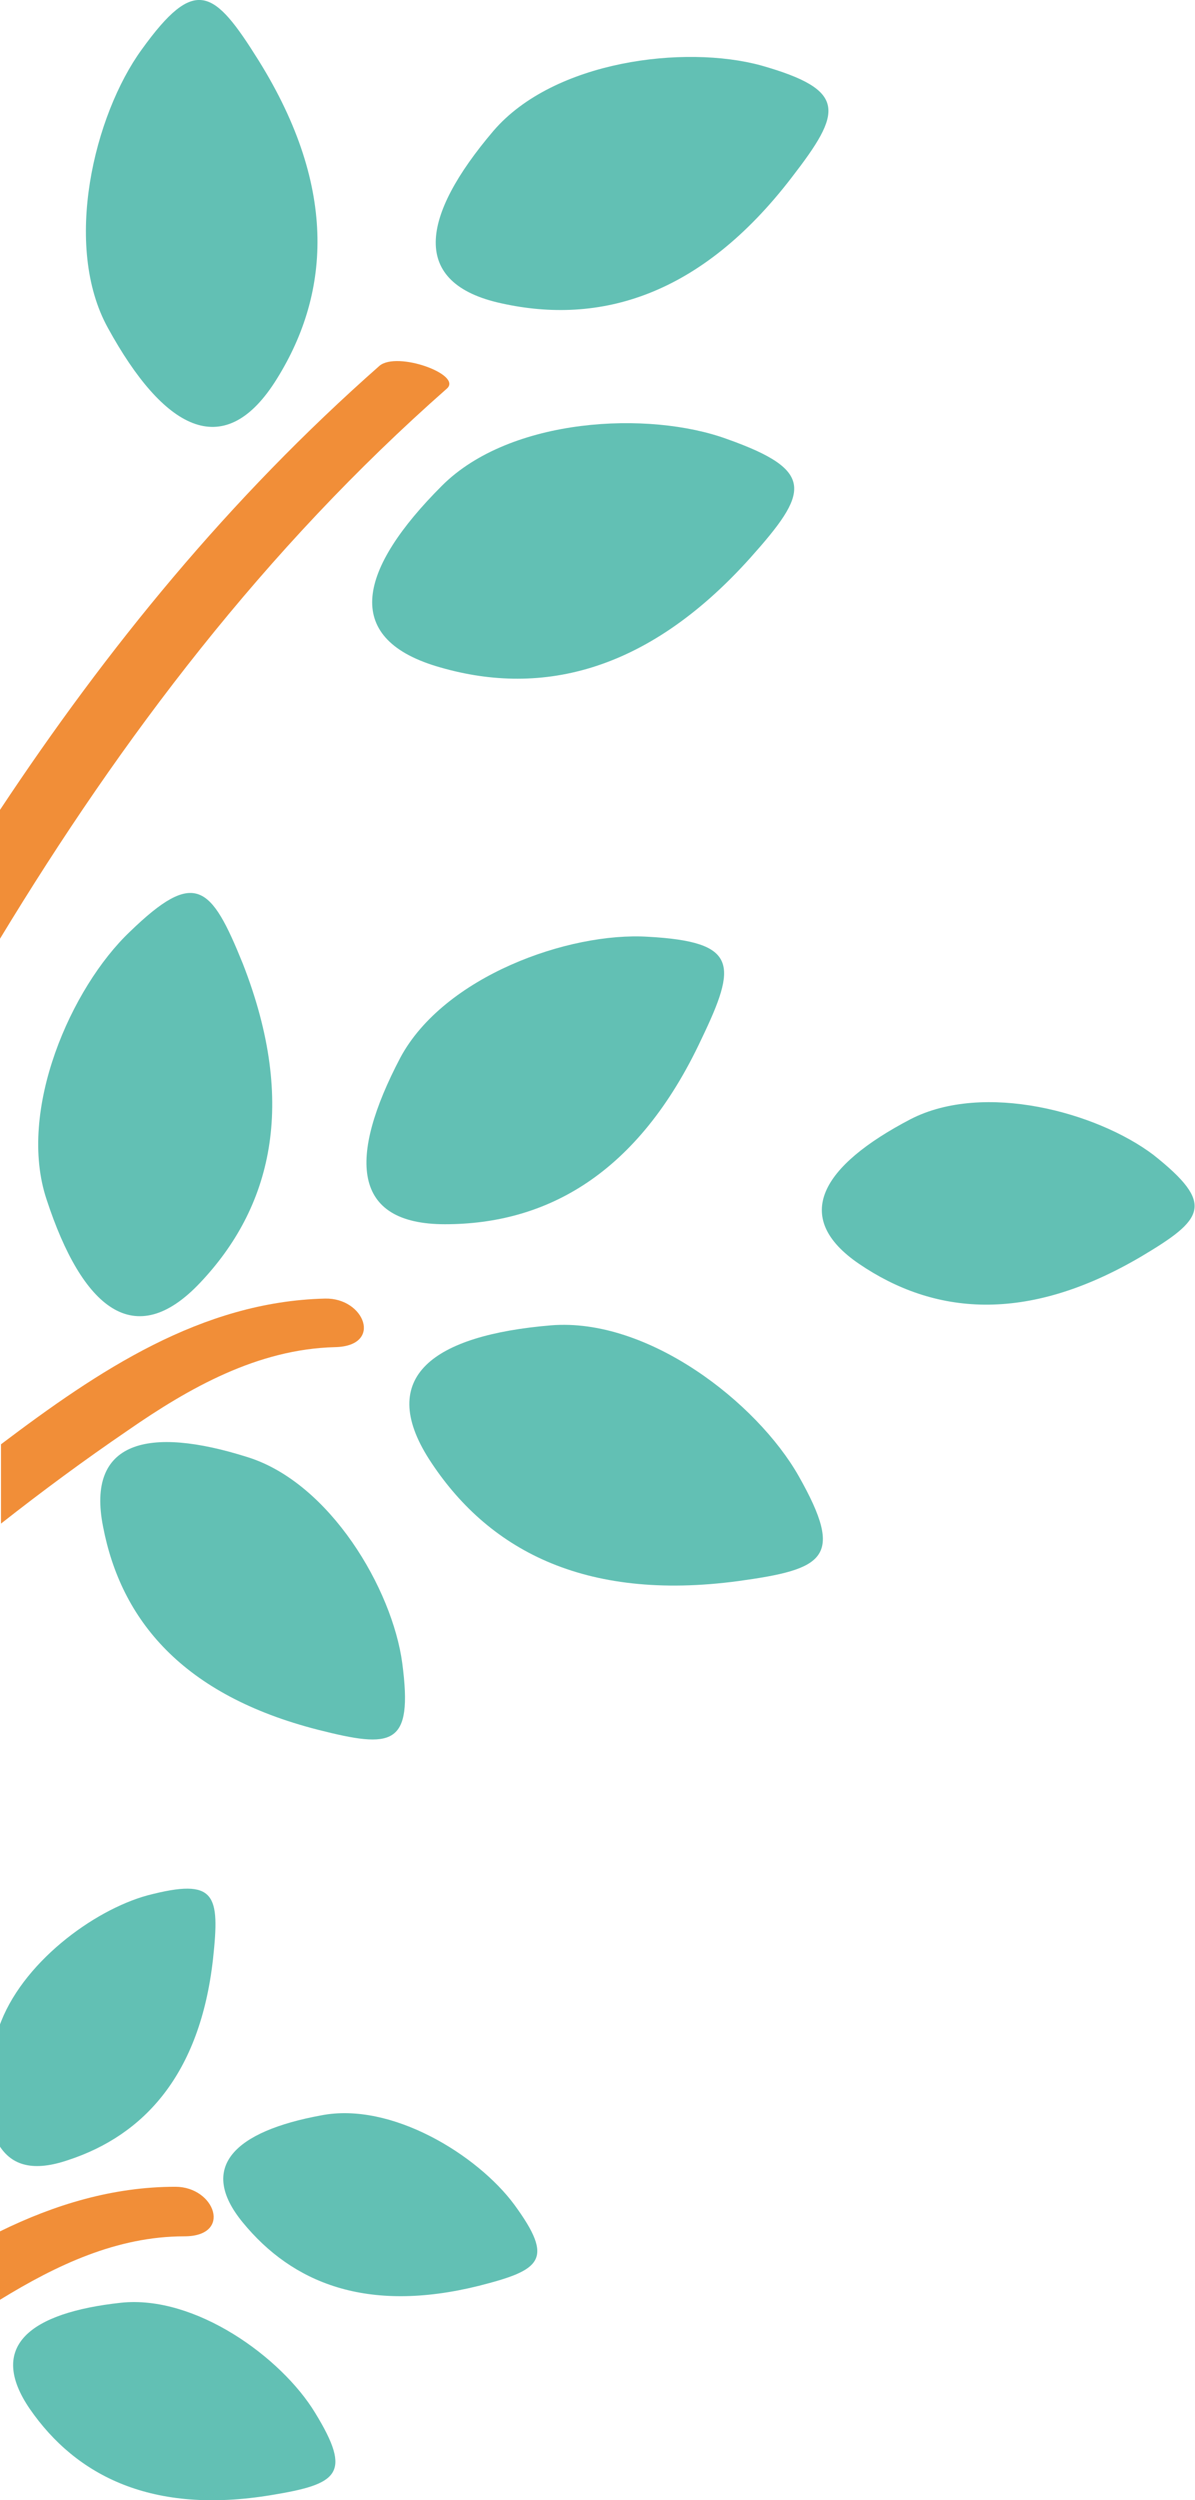
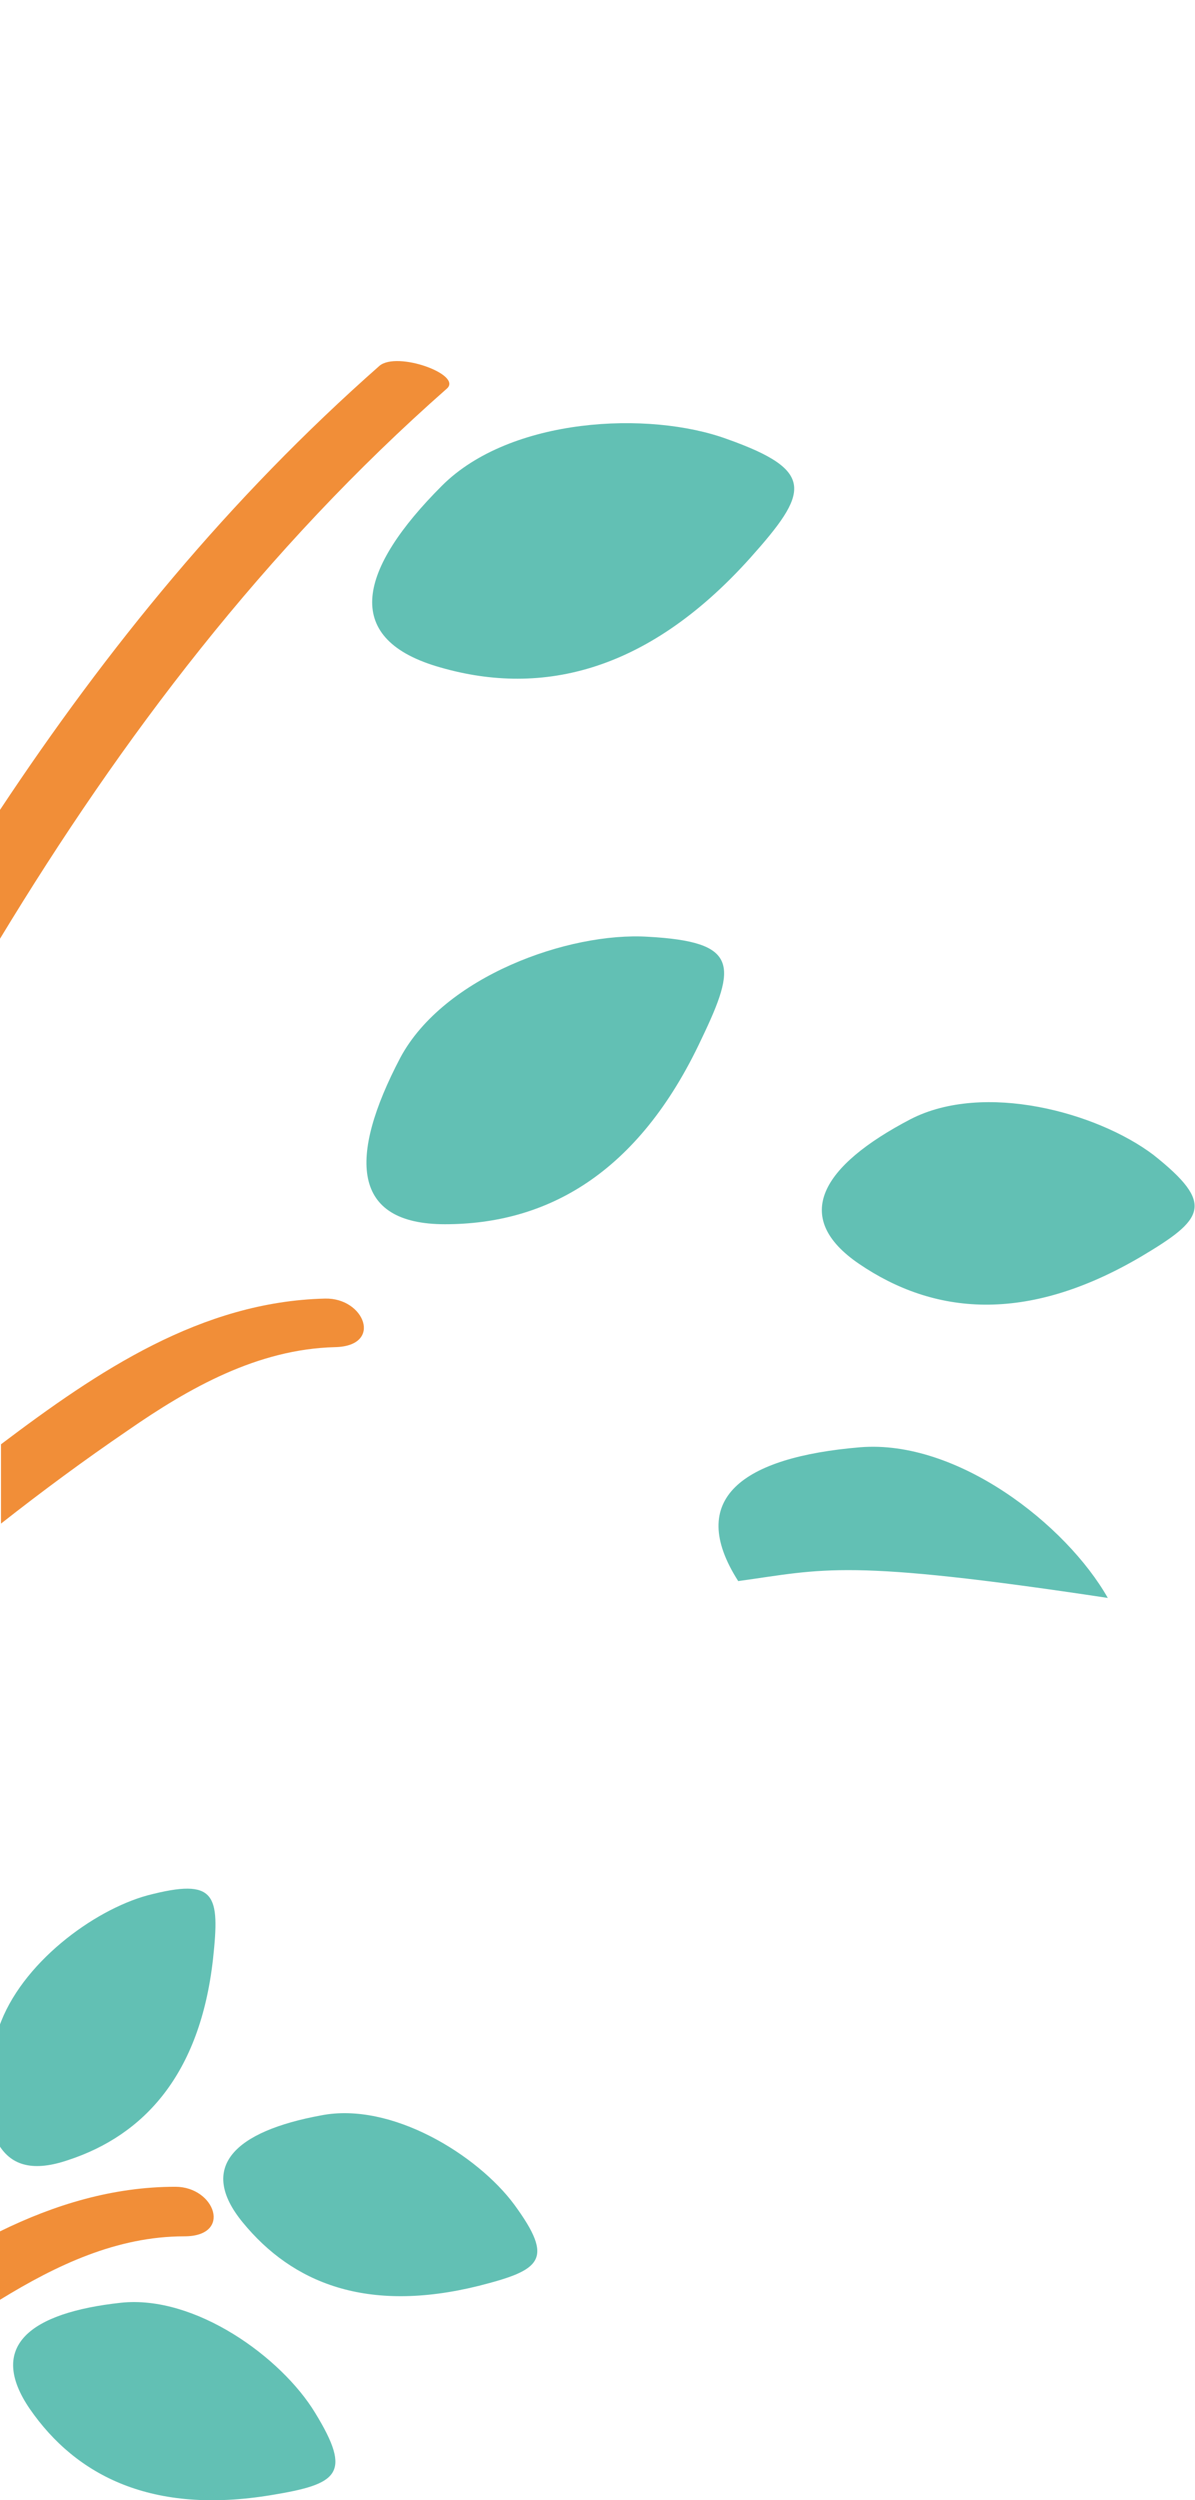
<svg xmlns="http://www.w3.org/2000/svg" version="1.1" id="レイヤー_1" x="0px" y="0px" viewBox="0 0 120.6 252.2" style="enable-background:new 0 0 120.6 252.2;" xml:space="preserve">
  <style type="text/css">
	.st0{fill:#0054A7;}
	.st1{fill:#51A7DD;}
	.st2{fill:#FFDBB0;}
	.st3{fill:#FEDC5E;}
	.st4{fill:#CDB893;}
	.st5{fill:#ED7980;}
	.st6{fill:#F18E38;}
	.st7{fill:#62C0B4;}
	.st8{fill:#EDBC32;}
	.st9{fill:#FFFFFF;}
</style>
  <g>
    <path class="st6" d="M12.9,144.3c6.2-4.3,13.1-8.2,20.9-8.4c4.9-0.1,3-5-1-4.9c-12.5,0.3-22.9,7.3-32.7,14.7l0,8   C4.3,150.4,8.5,147.3,12.9,144.3z" />
    <path class="st6" d="M45.1,39.2c1.6-1.4-5-3.8-6.8-2.3C23.1,50.3,10.8,65.4,0,81.7l0,13C12.3,74.4,26.7,55.4,45.1,39.2z" />
    <path class="st7" d="M115.1,126.8c-11.6,6.8-20.9,5.8-28.4,0.7c-6.9-4.7-3.8-9.9,5.2-14.6c7.4-3.8,18.8-0.7,24.5,3.6   C122.7,121.5,121.5,123,115.1,126.8z" />
-     <path class="st7" d="M32.1,174.5C18.4,171,12.2,163.4,10.4,154c-1.7-8.6,4.5-10.2,14.6-7c8.3,2.6,14.6,13.3,15.6,20.8   C41.7,176.2,39.6,176.4,32.1,174.5z" />
-     <path class="st7" d="M79.9,17.9c-9.2,12-19.4,14.9-29.3,12.7c-9.2-2-8.2-8.7-0.8-17.4c6.1-7.1,19.3-8.7,27-6.6   C85.6,9.1,85,11.3,79.9,17.9z" />
    <path class="st7" d="M75.7,56.3C65.1,68.1,54.2,70.3,44,67.2c-9.5-2.9-7.8-9.8,0.6-18.2c6.9-6.9,20.9-7.6,28.8-4.7   C82.4,47.5,81.6,49.7,75.7,56.3z" />
-     <path class="st7" d="M26.1,6.1c8.1,13,7.2,23.8,1.6,32.5c-5.2,8-11.2,4.7-16.8-5.5C6.3,24.8,9.5,11.6,14.3,5   C19.7-2.5,21.6-1.1,26.1,6.1z" />
    <path class="st7" d="M70.8,104.8c-6.4,13.7-15.7,18.7-25.9,18.7c-9.4,0-9.8-6.7-4.5-16.8c4.4-8.2,17-12.7,25-12.2   C74.5,95,74.4,97.3,70.8,104.8z" />
-     <path class="st7" d="M74.5,159.5c-15.7,2.1-25.4-3.3-31.2-12.3c-5.3-8.3,0.4-12.5,12.3-13.5c9.8-0.8,20.8,7.8,25,15.2   C85.3,157.2,83.2,158.3,74.5,159.5z" />
-     <path class="st7" d="M24.5,97.2c5.6,14.3,2.8,24.7-4.3,32.2c-6.6,7-11.9,2.6-15.5-8.4c-3-9,2.5-21.4,8.4-27   C19.7,87.6,21.3,89.3,24.5,97.2z" />
+     <path class="st7" d="M74.5,159.5c-5.3-8.3,0.4-12.5,12.3-13.5c9.8-0.8,20.8,7.8,25,15.2   C85.3,157.2,83.2,158.3,74.5,159.5z" />
    <path class="st7" d="M48.3,230.6c-11.3,2.8-18.8-0.3-23.8-6.4c-4.6-5.6-0.8-9.2,7.9-10.8c7.1-1.4,15.8,4,19.5,9   C56,228,54.6,229,48.3,230.6z" />
    <path class="st7" d="M27.4,251.7c-12,2-19.7-1.9-24.4-8.7c-4.3-6.3,0-9.7,9.2-10.7c7.5-0.8,16.2,5.5,19.6,11.1   C35.6,249.6,34.1,250.6,27.4,251.7z" />
    <path class="st7" d="M6.9,217.9c7.6-2.5,13.3-8.6,14.6-20.3c0.7-6.5,0.3-8.2-6.6-6.4c-5.5,1.5-12.8,6.9-15,13.3l0,11.9   C1.2,218.5,3.4,219.1,6.9,217.9z" />
    <path class="st6" d="M17.7,220.6c4,0,5.8,5,0.9,5c-6.8,0-12.9,2.9-18.6,6.4l0-6.9C5.5,222.4,11.4,220.6,17.7,220.6z" />
  </g>
</svg>